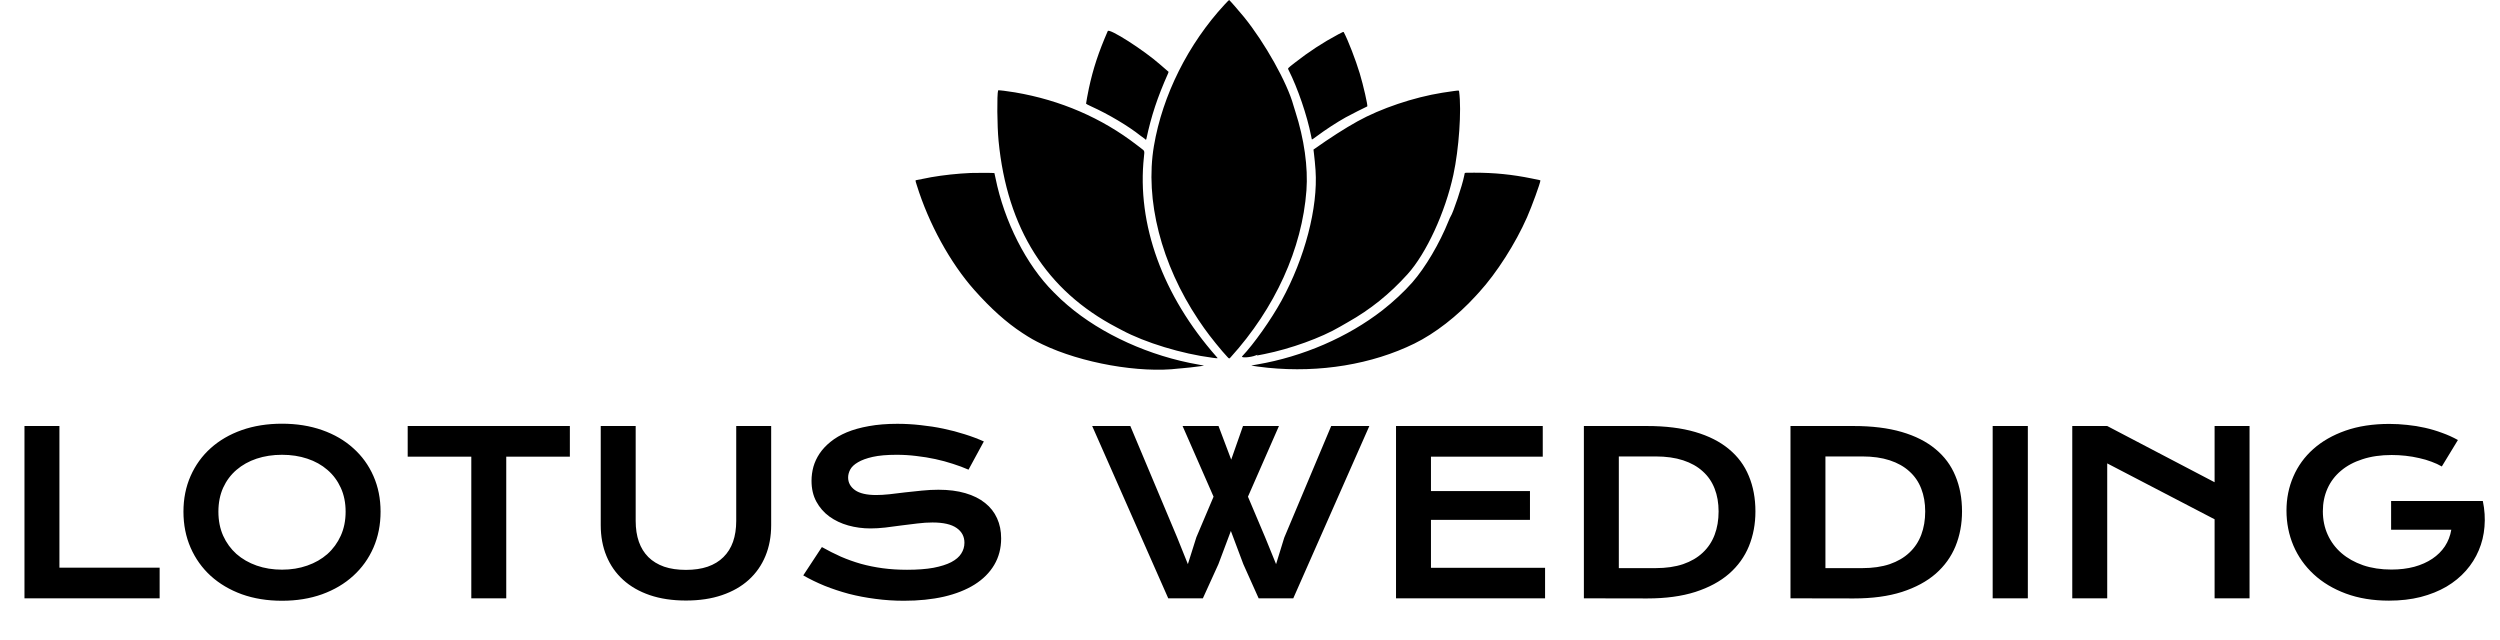
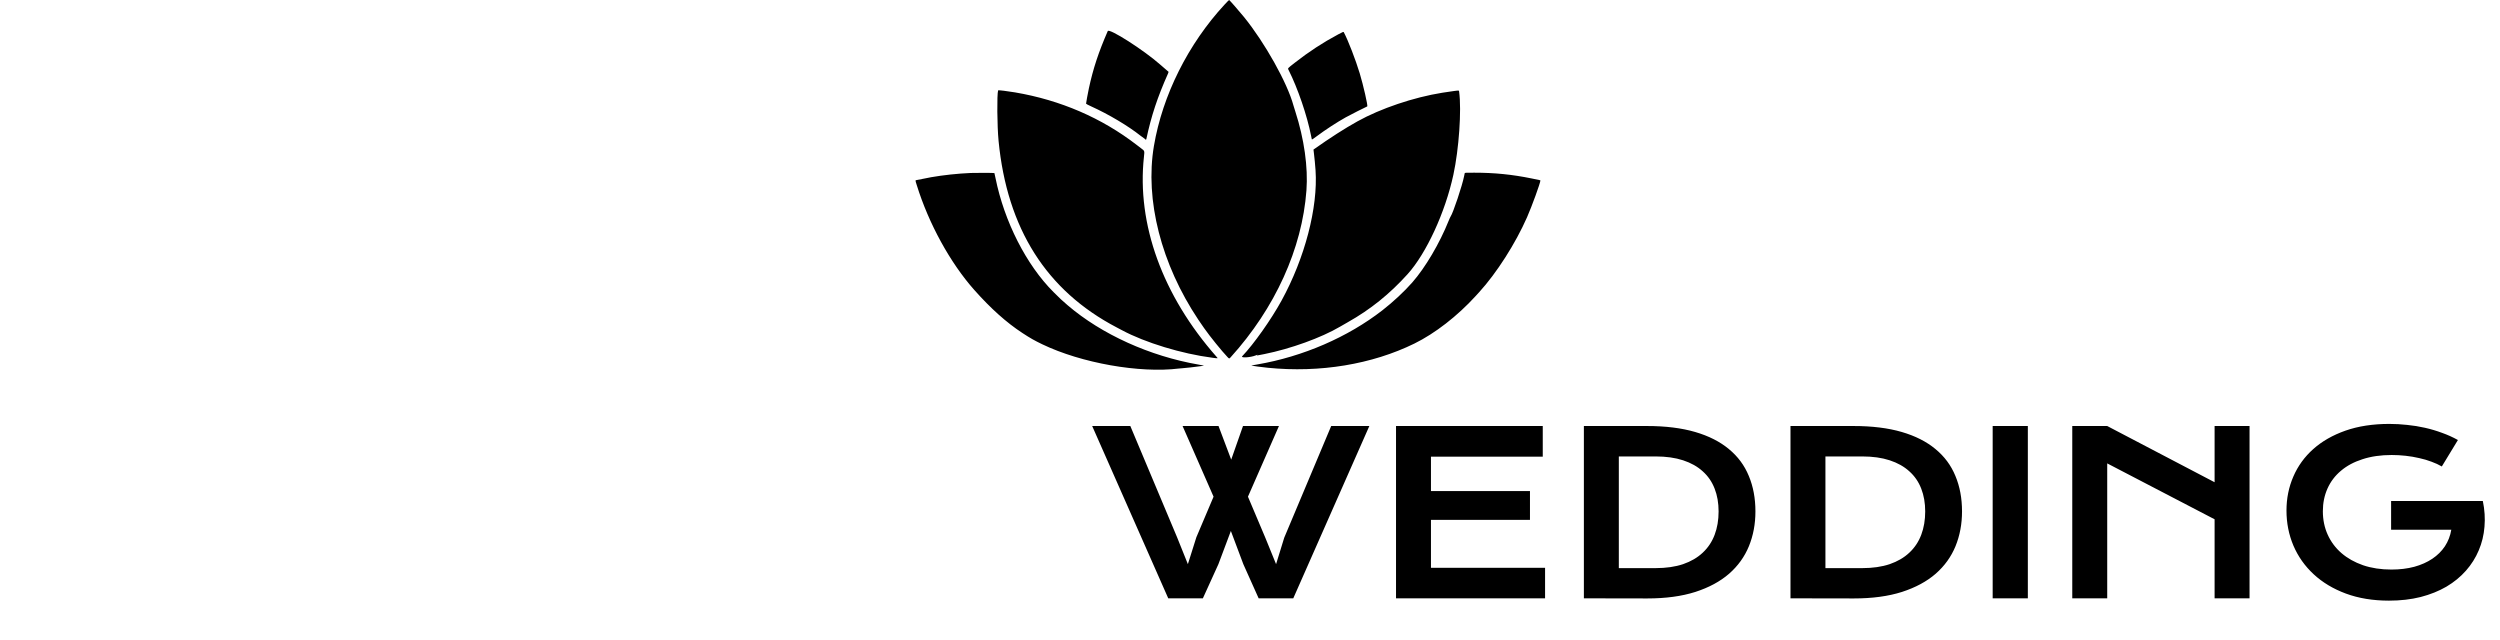
<svg xmlns="http://www.w3.org/2000/svg" width="4429" height="1134" viewBox="0 0 4429 1134" fill="none">
  <path fill-rule="evenodd" clip-rule="evenodd" d="M2169.61 7.974C2104.96 77.806 2059.49 168.735 2044.29 258.577C2028.13 354.107 2057.17 467.807 2122.87 566.254C2126.68 571.958 2127.75 573.522 2133.08 581.12C2143.5 595.98 2164.38 621.824 2174.58 632.474C2177.7 635.735 2177.7 635.735 2180.18 632.989C2258.99 545.928 2306.88 440.506 2314.49 337.309C2317.53 296.146 2310.48 246.09 2294.83 197.658C2293.37 193.131 2291.84 188.209 2291.44 186.719C2280.67 146.898 2240.51 75.161 2203.68 29.927C2194.7 18.904 2178.49 0.373 2177.49 0.001C2177.29 -0.075 2173.74 3.512 2169.61 7.974ZM1962.51 55.054C1946.16 92.503 1936.46 121.983 1929.01 156.765C1927.23 165.118 1924.06 182.31 1924.06 183.673C1924.06 184.079 1928 186.151 1933.46 188.627C1963.99 202.45 1998.9 223.217 2020.37 240.317C2022.21 241.783 2025.05 243.86 2026.68 244.931C2028.31 246.003 2029.64 247.089 2029.64 247.344C2029.64 248.424 2030.56 247.693 2030.84 246.394C2039.72 204.919 2050.41 172.636 2069.43 129.901C2070.03 128.564 2070.42 127.389 2070.29 127.291C2069.87 126.955 2057.2 115.988 2055.58 114.556C2026.43 88.766 1964.95 49.458 1962.51 55.054ZM2370.81 60.888C2344.06 75.116 2318.43 91.864 2293.78 111.219C2280.26 121.837 2281.18 120.725 2282.97 124.264C2299.06 156.106 2315.72 204.83 2322.66 240.35C2323.27 243.462 2323.88 246.399 2324.01 246.876C2324.21 247.557 2326.22 246.276 2333.38 240.902C2347.88 230.025 2368.12 216.84 2383.95 207.963C2390.54 204.27 2420.26 189.17 2422.24 188.51C2423.69 188.028 2415.16 150.587 2408.92 130.018C2401.51 105.632 2388.44 71.835 2380.81 57.371C2380.07 55.963 2380.07 55.963 2370.81 60.888ZM1768.27 160.061C1766.02 167.396 1766.52 223.363 1769.07 249.609C1784.17 405.019 1853.8 514.953 1978.4 580.095C1981.8 581.872 1985.97 584.072 1987.67 584.985C2028.64 606.981 2093.71 626.803 2147.83 633.772C2158.73 635.175 2158.09 635.338 2155.09 631.935C2059.57 523.61 2013.63 396.983 2026.61 277.819C2027.79 266.976 2027.97 267.515 2021.62 262.76C2020.65 262.034 2017.06 259.287 2013.65 256.656C1951.76 208.917 1878.77 177.409 1798.25 163.67C1785.11 161.429 1768.46 159.425 1768.27 160.061ZM2576.3 161.174C2570.99 161.813 2566.32 162.501 2555.19 164.286C2504.35 172.434 2446.03 192.112 2404.87 215.007C2382.03 227.711 2356.99 243.775 2326.96 264.981C2326.92 265.013 2327.3 268.281 2327.82 272.241C2328.73 279.154 2330.02 292.668 2330.63 301.768C2335.09 367.664 2311.64 457.412 2270.32 532.645C2251.79 566.383 2221.27 609.546 2200.68 631.131C2197.49 634.471 2215.39 633.381 2224.52 629.678C2228.08 628.238 2228.47 628.166 2227.11 629.204C2225.89 630.132 2225.53 630.185 2239.76 627.328C2286.61 617.916 2340.65 598.371 2373.91 578.816C2377.88 576.485 2384.13 572.883 2387.82 570.814C2427.7 548.395 2462 520.806 2493.69 485.666C2526.92 448.82 2560.37 376.256 2574.78 309.74C2584.65 264.214 2589.45 195.358 2585.03 162.552C2584.69 160.014 2585.23 160.099 2576.3 161.174ZM1719.61 306.453C1696.45 307.472 1671.38 310.157 1649.66 313.941C1643.16 315.074 1637.05 316.272 1624.47 318.886C1621.22 319.561 1621.25 318.67 1624.12 327.909C1645.3 396.203 1683.45 465.734 1726.09 513.738C1755.39 546.725 1783.03 571.443 1811.28 589.935C1825.38 599.163 1832.57 603.244 1846.66 610.017C1915.62 643.173 2019.11 661.505 2088.61 652.876C2089.45 652.771 2092.12 652.545 2094.53 652.376C2100.92 651.925 2116.91 650.134 2124.81 648.985C2128.58 648.437 2131.92 647.988 2132.24 647.988C2134.24 647.988 2131.12 647.255 2123.57 645.95C2037.08 631.023 1951.59 592.285 1891.39 540.752C1881.22 532.049 1878.51 529.52 1866.35 517.372C1818.26 469.332 1779.21 392.593 1763.64 315.512C1762.67 310.737 1761.79 306.738 1761.68 306.624C1761.22 306.171 1729.01 306.039 1719.61 306.453ZM2594.91 306.833C2594.77 307.328 2594.27 309.7 2593.8 312.105C2590.59 328.615 2574.26 377.442 2569.92 383.531C2569.36 384.307 2567.76 387.824 2566.35 391.345C2550.44 431.107 2525.13 474.014 2502.06 500.308C2487.95 516.384 2468 534.989 2449.1 549.689C2387.76 597.405 2308.25 631.82 2227.4 645.659C2217.62 647.331 2216.92 647.473 2217.17 647.722C2217.55 648.096 2235.9 650.519 2246.19 651.552C2338.18 660.789 2430.7 645.493 2505.75 608.642C2542.29 590.699 2581.86 559.983 2614.42 524.296C2617.25 521.191 2619.99 518.182 2620.51 517.609C2651.39 483.782 2684.87 431.37 2705.31 384.888C2714.01 365.096 2729 323.828 2729 319.658C2729 319.35 2727.19 318.94 2713.81 316.211C2678.86 309.085 2647.84 305.964 2611.74 305.942C2596.4 305.933 2595.15 305.999 2594.91 306.833Z" fill="black" />
-   <path d="M43.359 754.727H105.273V1005.7H282.812V1060H43.359V754.727ZM325 906.484C325 883.438 329.232 862.344 337.695 843.203C346.159 824.062 358.008 807.656 373.242 793.984C388.607 780.182 406.966 769.505 428.32 761.953C449.805 754.401 473.568 750.625 499.609 750.625C525.521 750.625 549.219 754.401 570.703 761.953C592.188 769.505 610.547 780.182 625.781 793.984C641.146 807.656 653.06 824.062 661.523 843.203C669.987 862.344 674.219 883.438 674.219 906.484C674.219 929.661 669.987 950.951 661.523 970.352C653.06 989.622 641.146 1006.22 625.781 1020.16C610.547 1034.09 592.188 1044.96 570.703 1052.77C549.219 1060.46 525.521 1064.3 499.609 1064.3C473.568 1064.3 449.805 1060.46 428.32 1052.77C406.966 1044.96 388.607 1034.09 373.242 1020.16C358.008 1006.22 346.159 989.622 337.695 970.352C329.232 950.951 325 929.661 325 906.484ZM386.914 906.484C386.914 922.24 389.714 936.432 395.312 949.062C401.042 961.693 408.919 972.5 418.945 981.484C429.102 990.339 441.016 997.174 454.688 1001.99C468.49 1006.81 483.464 1009.22 499.609 1009.22C515.755 1009.22 530.664 1006.81 544.336 1001.99C558.138 997.174 570.052 990.339 580.078 981.484C590.104 972.5 597.982 961.693 603.711 949.062C609.44 936.432 612.305 922.24 612.305 906.484C612.305 890.729 609.44 876.602 603.711 864.102C597.982 851.602 590.104 841.055 580.078 832.461C570.052 823.737 558.138 817.096 544.336 812.539C530.664 807.982 515.755 805.703 499.609 805.703C483.464 805.703 468.49 807.982 454.688 812.539C441.016 817.096 429.102 823.737 418.945 832.461C408.919 841.055 401.042 851.602 395.312 864.102C389.714 876.602 386.914 890.729 386.914 906.484ZM834.961 809.023H722.266V754.727H1009.57V809.023H896.875V1060H834.961V809.023ZM1064.26 754.727H1126.17V922.891C1126.17 936.693 1128.06 948.997 1131.84 959.805C1135.61 970.482 1141.21 979.531 1148.63 986.953C1156.18 994.375 1165.49 1000.04 1176.56 1003.95C1187.63 1007.72 1200.52 1009.61 1215.23 1009.61C1229.82 1009.61 1242.64 1007.72 1253.71 1003.95C1264.91 1000.04 1274.22 994.375 1281.64 986.953C1289.19 979.531 1294.86 970.482 1298.63 959.805C1302.41 948.997 1304.3 936.693 1304.3 922.891V754.727H1366.21V930.312C1366.21 950.365 1362.83 968.594 1356.05 985C1349.28 1001.41 1339.45 1015.47 1326.56 1027.19C1313.67 1038.91 1297.85 1047.96 1279.1 1054.34C1260.48 1060.72 1239.19 1063.91 1215.23 1063.91C1191.28 1063.91 1169.92 1060.72 1151.17 1054.34C1132.55 1047.96 1116.8 1038.91 1103.91 1027.19C1091.02 1015.47 1081.18 1001.41 1074.41 985C1067.64 968.594 1064.26 950.365 1064.26 930.312V754.727ZM1456.05 969.18C1467.12 975.43 1478.32 981.094 1489.65 986.172C1501.11 991.12 1512.96 995.352 1525.2 998.867C1537.43 1002.25 1550.26 1004.86 1563.67 1006.68C1577.21 1008.5 1591.6 1009.41 1606.84 1009.41C1625.2 1009.41 1640.82 1008.24 1653.71 1005.9C1666.6 1003.42 1677.08 1000.1 1685.16 995.938C1693.36 991.641 1699.28 986.562 1702.93 980.703C1706.71 974.844 1708.59 968.464 1708.59 961.562C1708.59 950.495 1703.97 941.771 1694.73 935.391C1685.48 928.88 1671.22 925.625 1651.95 925.625C1643.49 925.625 1634.57 926.211 1625.2 927.383C1615.82 928.424 1606.32 929.596 1596.68 930.898C1587.17 932.201 1577.73 933.438 1568.36 934.609C1559.11 935.651 1550.39 936.172 1542.19 936.172C1528.52 936.172 1515.36 934.414 1502.73 930.898C1490.23 927.383 1479.1 922.109 1469.34 915.078C1459.7 908.047 1452.02 899.258 1446.29 888.711C1440.56 878.164 1437.7 865.859 1437.7 851.797C1437.7 843.464 1438.8 835.195 1441.02 826.992C1443.36 818.789 1447.01 810.977 1451.95 803.555C1457.03 796.003 1463.54 789.036 1471.48 782.656C1479.43 776.146 1489 770.547 1500.2 765.859C1511.52 761.172 1524.54 757.526 1539.26 754.922C1554.1 752.188 1570.96 750.82 1589.84 750.82C1603.52 750.82 1617.25 751.602 1631.05 753.164C1644.86 754.596 1658.27 756.68 1671.29 759.414C1684.44 762.148 1697.07 765.469 1709.18 769.375C1721.29 773.151 1732.55 777.383 1742.97 782.07L1715.82 832.07C1707.23 828.294 1697.98 824.844 1688.09 821.719C1678.19 818.464 1667.84 815.664 1657.03 813.32C1646.22 810.977 1635.03 809.154 1623.44 807.852C1611.98 806.419 1600.26 805.703 1588.28 805.703C1571.22 805.703 1557.16 806.94 1546.09 809.414C1535.16 811.888 1526.43 815.078 1519.92 818.984C1513.41 822.76 1508.85 827.057 1506.25 831.875C1503.78 836.562 1502.54 841.25 1502.54 845.938C1502.54 855.052 1506.64 862.539 1514.84 868.398C1523.05 874.128 1535.55 876.992 1552.34 876.992C1559.11 876.992 1566.86 876.536 1575.59 875.625C1584.44 874.583 1593.68 873.477 1603.32 872.305C1613.09 871.133 1622.98 870.091 1633.01 869.18C1643.16 868.138 1652.99 867.617 1662.5 867.617C1680.47 867.617 1696.35 869.635 1710.16 873.672C1724.09 877.708 1735.74 883.503 1745.12 891.055C1754.49 898.477 1761.59 907.526 1766.41 918.203C1771.22 928.75 1773.63 940.599 1773.63 953.75C1773.63 971.328 1769.53 987.018 1761.33 1000.82C1753.26 1014.49 1741.67 1026.08 1726.56 1035.59C1711.59 1044.96 1693.49 1052.12 1672.27 1057.07C1651.04 1061.89 1627.41 1064.3 1601.37 1064.3C1584.18 1064.3 1567.38 1063.19 1550.98 1060.98C1534.57 1058.89 1518.82 1055.9 1503.71 1051.99C1488.74 1047.96 1474.41 1043.2 1460.74 1037.73C1447.2 1032.14 1434.64 1026.02 1423.05 1019.38L1456.05 969.18Z" fill="black" />
  <path d="M1934.91 754.727H2002.48L2085.3 951.797L2104.44 999.453L2119.48 951.797L2149.95 879.922L2095.06 754.727H2158.73L2181.2 814.297L2202.09 754.727H2265.77L2210.88 879.922L2241.94 953.359L2260.69 999.453L2275.14 952.578L2358.34 754.727H2425.92L2291.16 1060H2229.83L2202.68 999.453L2180.61 940.664L2158.54 999.453L2131 1060H2069.67L1934.91 754.727ZM2473.19 754.727H2733.15V809.023H2535.1V869.961H2710.49V920.938H2535.1V1005.9H2737.25V1060H2473.19V754.727ZM2806 754.727H2917.91C2950.6 754.727 2978.98 758.242 3003.07 765.273C3027.16 772.305 3047.08 782.396 3062.84 795.547C3078.72 808.568 3090.51 824.453 3098.19 843.203C3106 861.823 3109.91 882.786 3109.91 906.094C3109.91 928.229 3106.07 948.737 3098.38 967.617C3090.7 986.367 3078.98 1002.64 3063.23 1016.45C3047.47 1030.12 3027.55 1040.86 3003.46 1048.67C2979.37 1056.35 2950.99 1060.2 2918.3 1060.2L2806 1060V754.727ZM2933.15 1006.48C2951.64 1006.48 2967.85 1004.14 2981.78 999.453C2995.71 994.635 3007.3 987.865 3016.55 979.141C3025.92 970.417 3032.95 959.87 3037.64 947.5C3042.33 935.13 3044.67 921.328 3044.67 906.094C3044.67 891.12 3042.33 877.643 3037.64 865.664C3032.95 853.555 3025.92 843.333 3016.55 835C3007.3 826.536 2995.71 820.026 2981.78 815.469C2967.85 810.911 2951.64 808.633 2933.15 808.633H2867.91V1006.48H2933.15ZM3172.02 754.727H3283.93C3316.61 754.727 3345 758.242 3369.09 765.273C3393.17 772.305 3413.1 782.396 3428.85 795.547C3444.74 808.568 3456.52 824.453 3464.2 843.203C3472.02 861.823 3475.92 882.786 3475.92 906.094C3475.92 928.229 3472.08 948.737 3464.4 967.617C3456.72 986.367 3445 1002.64 3429.24 1016.45C3413.49 1030.12 3393.57 1040.86 3369.48 1048.67C3345.39 1056.35 3317 1060.2 3284.32 1060.2L3172.02 1060V754.727ZM3299.16 1006.48C3317.65 1006.48 3333.86 1004.14 3347.8 999.453C3361.73 994.635 3373.32 987.865 3382.56 979.141C3391.94 970.417 3398.97 959.87 3403.66 947.5C3408.34 935.13 3410.69 921.328 3410.69 906.094C3410.69 891.12 3408.34 877.643 3403.66 865.664C3398.97 853.555 3391.94 843.333 3382.56 835C3373.32 826.536 3361.73 820.026 3347.8 815.469C3333.86 810.911 3317.65 808.633 3299.16 808.633H3233.93V1006.48H3299.16ZM3530.22 754.727H3592.52V1060H3530.22V754.727ZM3671.23 754.727H3733.15L3923.38 854.336V754.727H3985.3V1060H3923.38V919.961L3733.15 820.938V1060H3671.23V754.727ZM4050.73 904.531C4050.73 883.047 4054.76 862.995 4062.84 844.375C4070.91 825.625 4082.69 809.349 4098.19 795.547C4113.68 781.745 4132.69 770.872 4155.22 762.93C4177.88 754.987 4203.79 751.016 4232.95 751.016C4243.5 751.016 4254.05 751.602 4264.59 752.773C4275.27 753.815 4285.75 755.508 4296.04 757.852C4306.46 760.195 4316.55 763.19 4326.31 766.836C4336.21 770.352 4345.58 774.583 4354.44 779.531L4325.92 826.406C4320.58 823.281 4314.53 820.482 4307.76 818.008C4300.99 815.404 4293.7 813.255 4285.88 811.562C4278.2 809.74 4270.19 808.372 4261.86 807.461C4253.66 806.549 4245.39 806.094 4237.05 806.094C4217.78 806.094 4200.6 808.568 4185.49 813.516C4170.39 818.333 4157.63 825.169 4147.21 834.023C4136.79 842.747 4128.85 853.229 4123.38 865.469C4117.91 877.708 4115.18 891.12 4115.18 905.703C4115.18 920.807 4118.04 934.674 4123.77 947.305C4129.5 959.935 4137.64 970.807 4148.19 979.922C4158.73 989.036 4171.49 996.198 4186.47 1001.41C4201.44 1006.48 4218.17 1009.02 4236.66 1009.02C4251.38 1009.02 4264.85 1007.4 4277.09 1004.14C4289.33 1000.76 4300.01 996.003 4309.12 989.883C4318.24 983.763 4325.66 976.406 4331.39 967.812C4337.12 959.089 4340.9 949.323 4342.72 938.516H4236.08V887.539H4398.38V887.734L4398.58 887.539C4401.83 903.164 4402.81 918.398 4401.51 933.242C4400.34 947.956 4396.95 961.888 4391.35 975.039C4385.88 988.06 4378.33 1000.04 4368.7 1010.98C4359.06 1021.91 4347.54 1031.35 4334.12 1039.3C4320.71 1047.11 4305.48 1053.23 4288.42 1057.66C4271.36 1061.95 4252.68 1064.1 4232.37 1064.1C4203.98 1064.1 4178.53 1059.93 4156 1051.6C4133.6 1043.27 4114.59 1031.88 4098.97 1017.42C4083.34 1002.97 4071.36 986.042 4063.03 966.641C4054.83 947.24 4050.73 926.536 4050.73 904.531Z" fill="black" />
</svg>